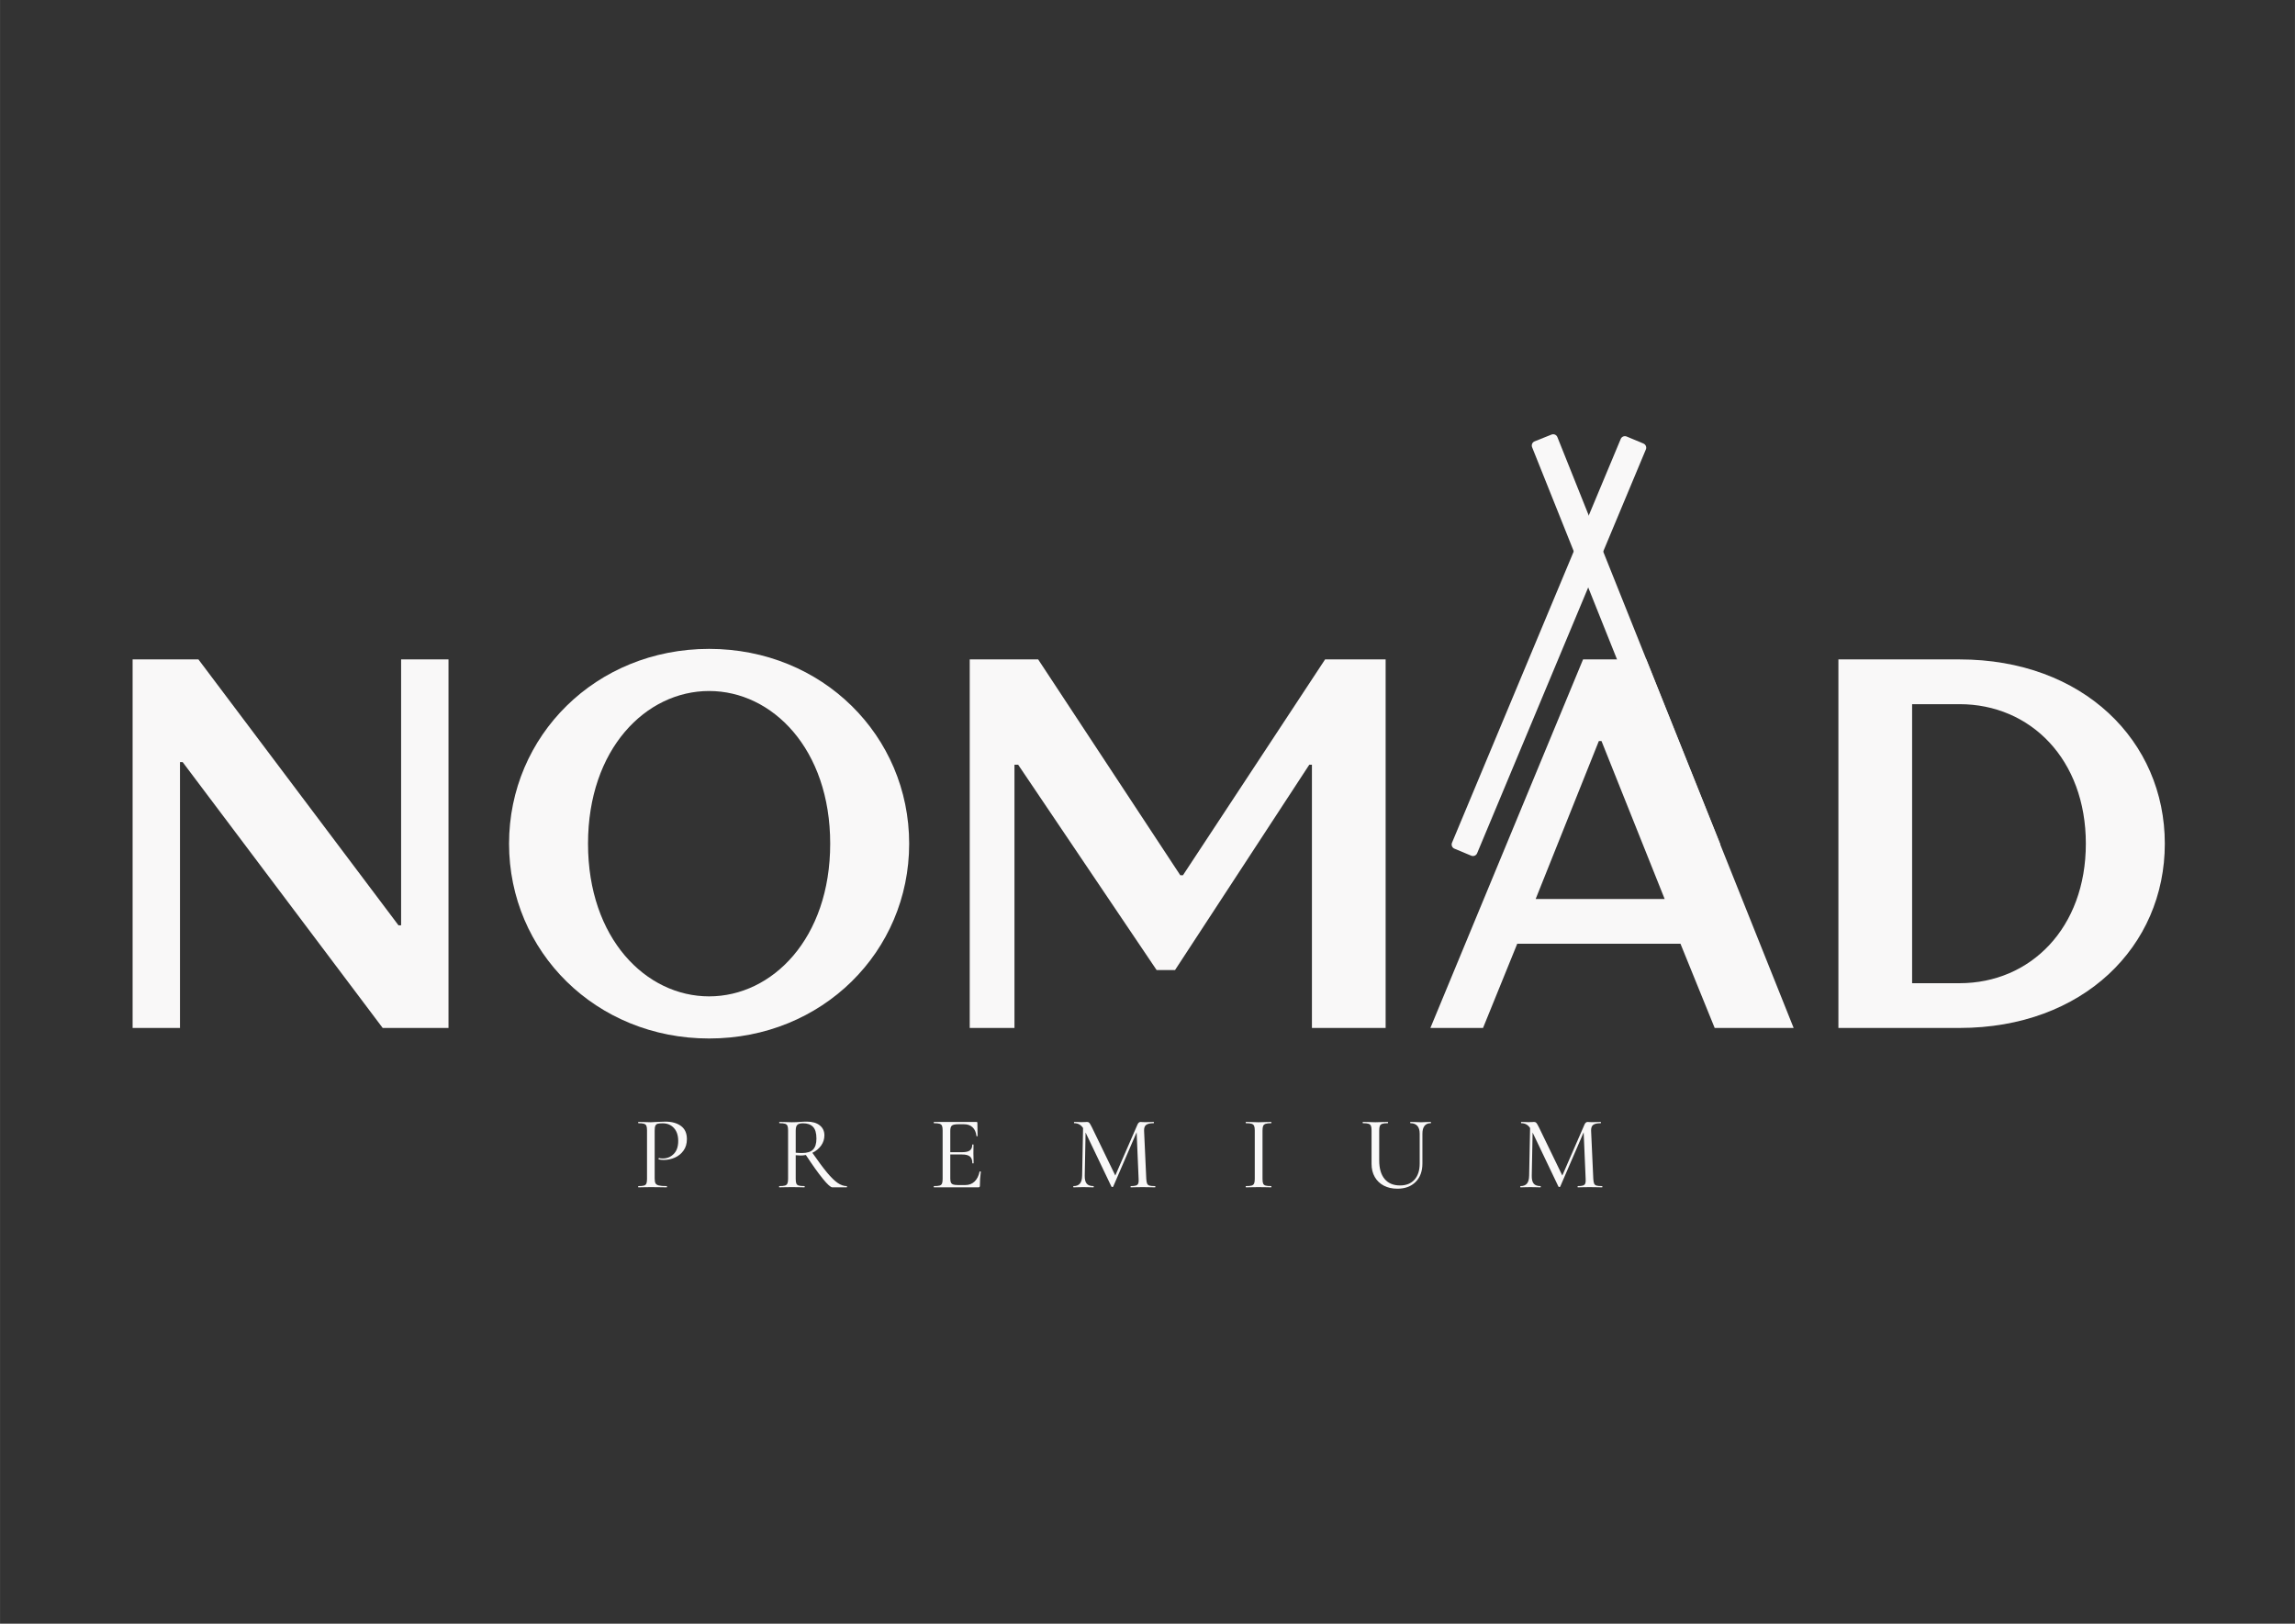
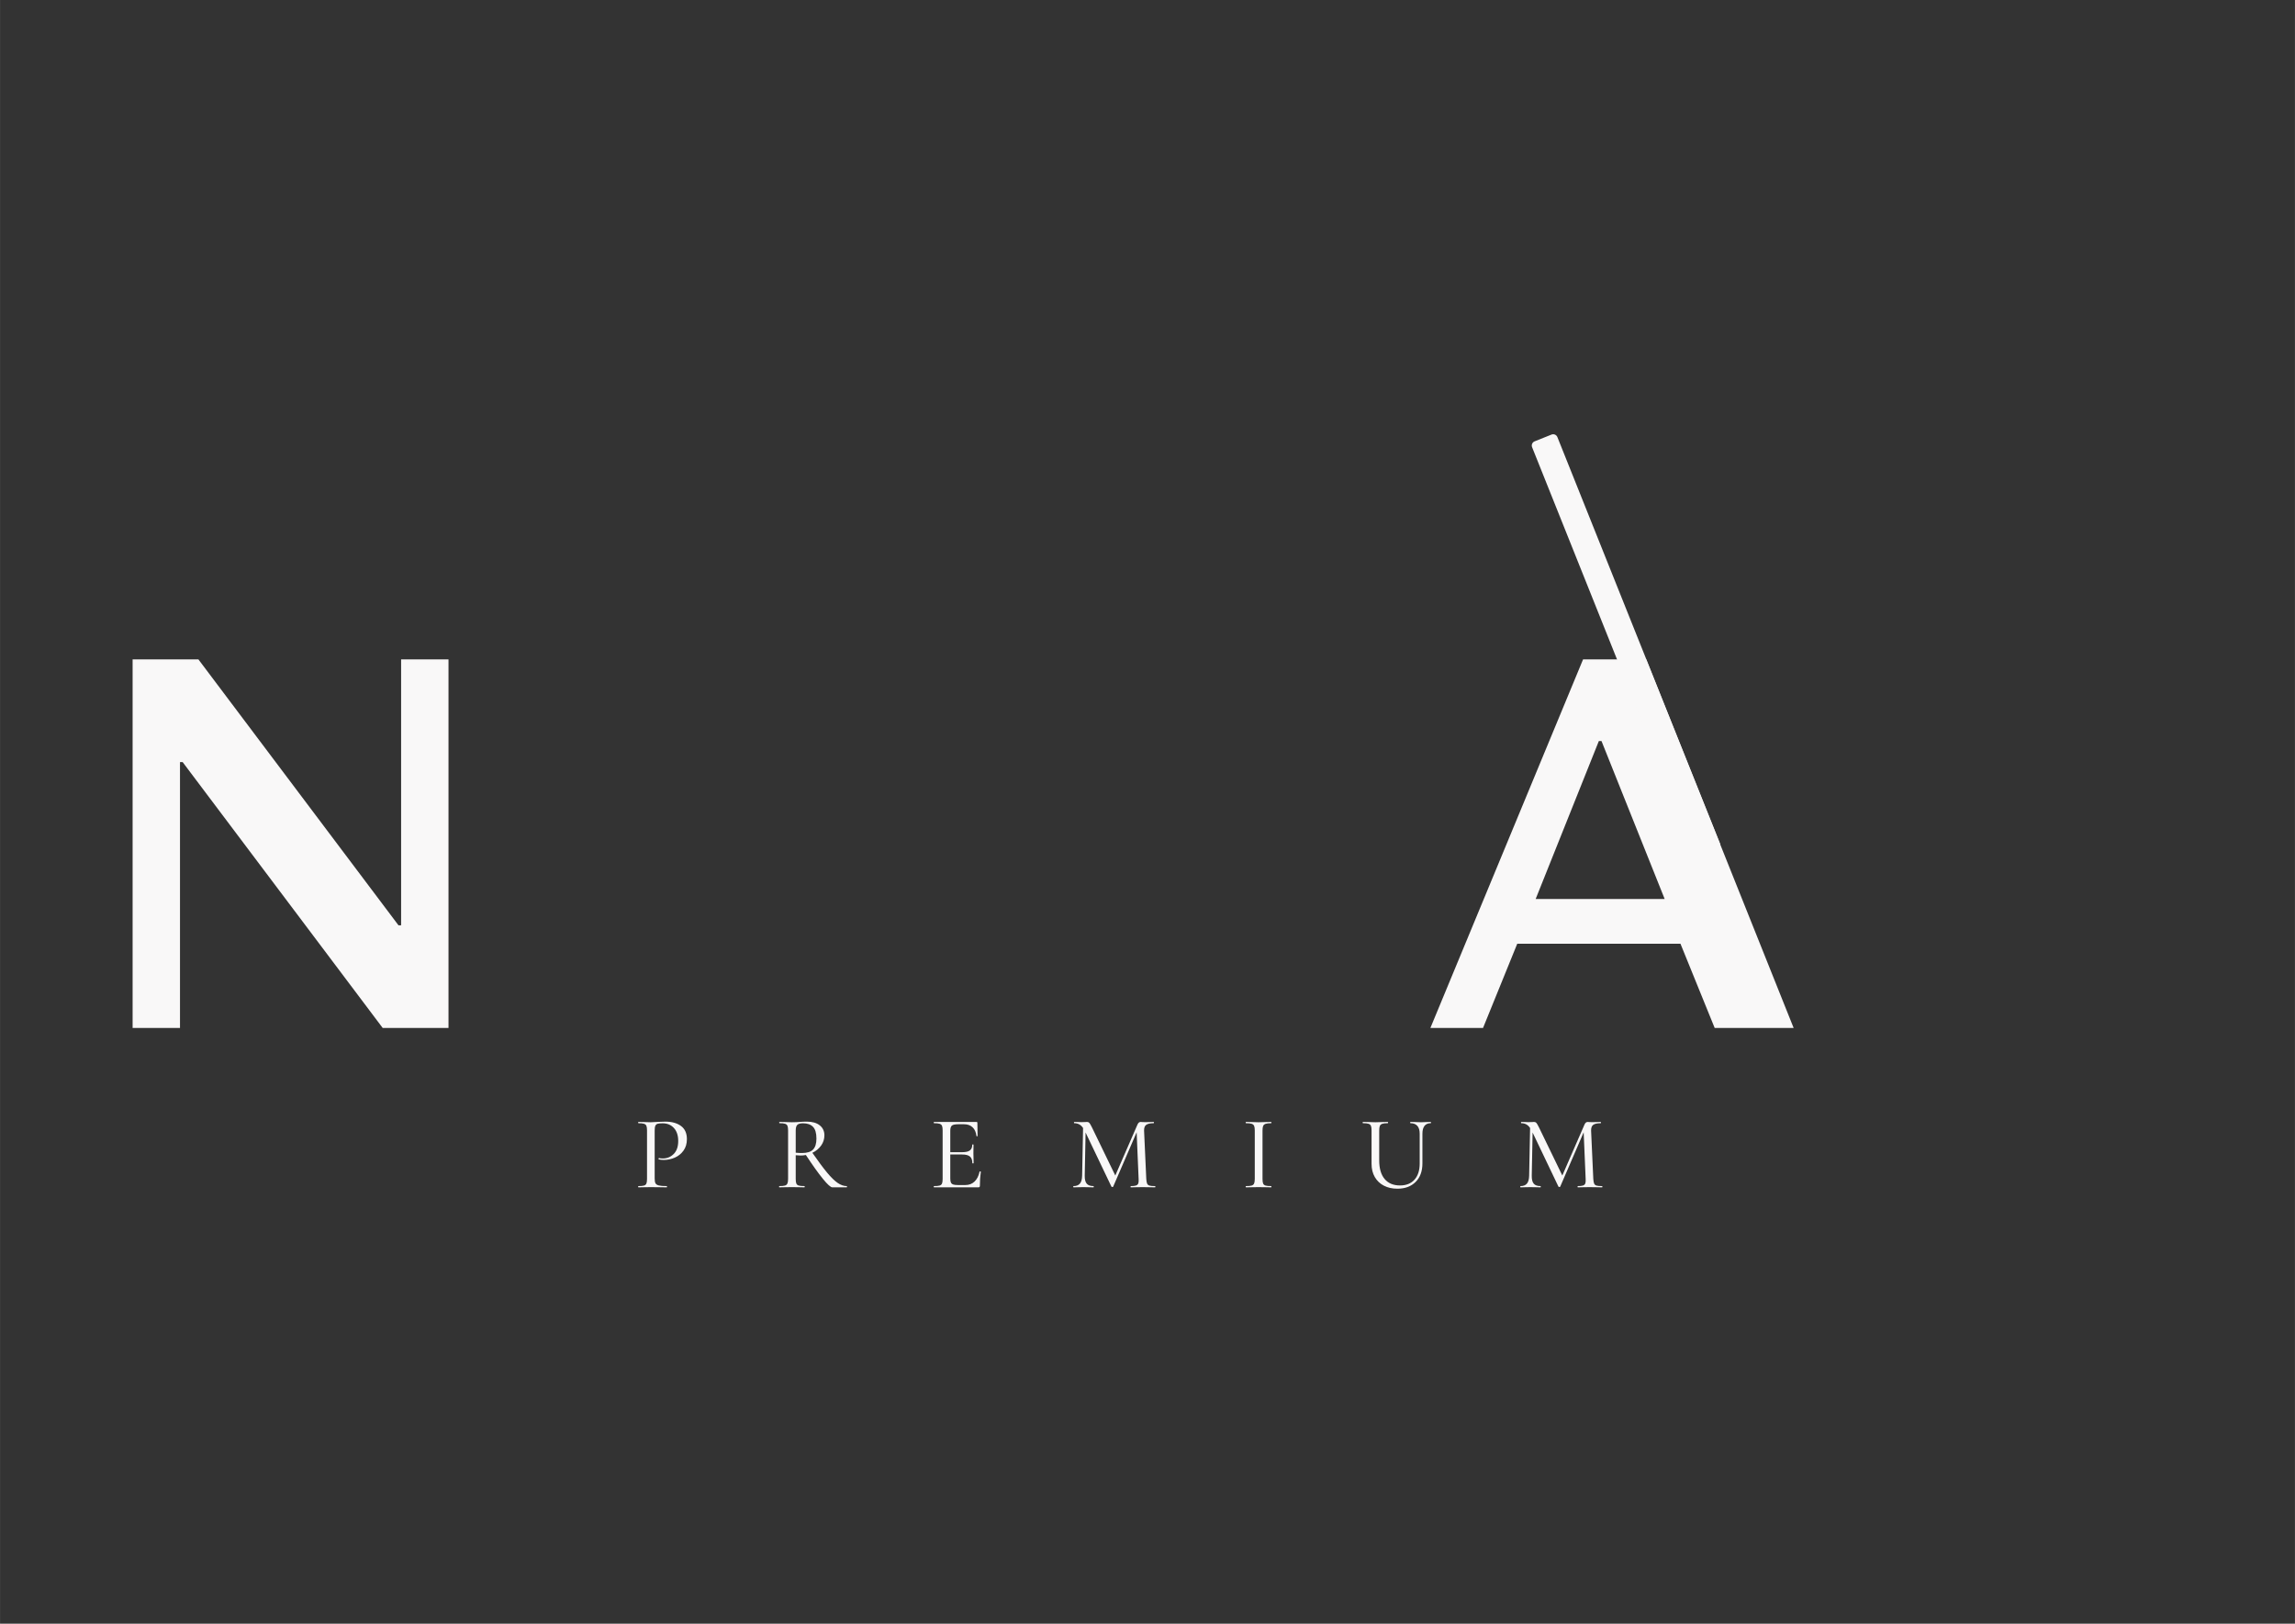
<svg xmlns="http://www.w3.org/2000/svg" xml:space="preserve" width="11.681in" height="8.264in" version="1.1" style="shape-rendering:geometricPrecision; text-rendering:geometricPrecision; image-rendering:optimizeQuality; fill-rule:evenodd; clip-rule:evenodd" viewBox="0 0 11680.55 8263.89">
  <rect x="0" y="0" width="11680.55" height="8263.89" fill="#333333" stroke="none" />
  <defs>
    <style type="text/css">
   
    .fil0 {fill:#F9F8F8;fill-rule:nonzero}
   
  </style>
  </defs>
  <g id="Layer_x0020_1">
    <path class="fil0" d="M3336.14 6022.48c2.85,5.14 8.53,8.79 17.04,10.92 8.53,2.13 21.83,3.21 39.96,3.21 1.06,0 1.58,1.06 1.58,3.18 0,2.14 -0.53,3.19 -1.58,3.19 -14.57,0 -25.93,-0.18 -34.1,-0.54l-46.33 -0.51 -36.21 0.51c-6.4,0.36 -15.44,0.54 -27.17,0.54 -1.06,0 -1.6,-1.06 -1.6,-3.19 0,-2.13 0.54,-3.18 1.6,-3.18 12.78,0 22.18,-0.89 28.23,-2.67 6.02,-1.78 10.11,-5.24 12.25,-10.4 2.11,-5.14 3.18,-13.03 3.18,-23.68l0 -246.59c0,-10.67 -1.07,-18.47 -3.18,-23.43 -2.14,-4.97 -6.24,-8.44 -12.25,-10.4 -6.06,-1.94 -15.46,-2.92 -28.23,-2.92 -1.06,0 -1.6,-1.08 -1.6,-3.19 0,-2.13 0.54,-3.21 1.6,-3.21l27.17 0.54c14.9,0.72 26.79,1.06 35.68,1.06 8.51,0 18.64,-0.51 30.35,-1.59 4.26,0 10.93,-0.25 19.98,-0.79 9.06,-0.54 16.94,-0.79 23.7,-0.79 33.03,0 59.56,7.36 79.63,22.09 20.06,14.75 30.08,37.02 30.08,66.83 0,23.1 -5.76,42.61 -17.31,58.58 -11.54,15.97 -26.28,27.89 -44.21,35.69 -17.93,7.81 -36.47,11.71 -55.65,11.71 -10.29,0 -18.98,-0.87 -26.09,-2.67 -0.71,0 -1.06,-0.87 -1.06,-2.65 0,-1.07 0.25,-2.12 0.79,-3.18 0.53,-1.08 1.14,-1.43 1.86,-1.08 5.33,1.44 11.53,2.14 18.65,2.14 22,0 40.65,-7.63 55.9,-22.91 15.28,-15.26 22.92,-37.29 22.92,-66.04 0,-28.04 -7.29,-50.07 -21.83,-66.04 -14.57,-15.98 -33.75,-23.97 -57.53,-23.97 -11.71,0 -20.24,0.81 -25.57,2.39 -5.32,1.6 -9.14,4.98 -11.44,10.13 -2.31,5.15 -3.46,13.4 -3.46,24.78l0 243.39c0,11.36 1.4,19.63 4.25,24.76z" />
    <path class="fil0" d="M4081.24 5868.3c26.63,0 45.63,-5.93 57,-17.85 11.35,-11.89 17.04,-30.43 17.04,-55.65 0,-28.04 -5.87,-48 -17.58,-59.92 -11.71,-11.89 -28.58,-17.85 -50.59,-17.85 -13.85,0 -23.53,2.59 -29.02,7.75 -5.52,5.14 -8.26,15 -8.26,29.54l0 112.37c9.94,1.08 20.4,1.6 31.42,1.6zm229.56 171.48c0,2.15 -0.54,3.21 -1.6,3.21l-72.97 0c-8.53,0 -24.58,-14.46 -48.19,-43.4 -23.61,-28.94 -52.46,-69.32 -86.54,-121.17 -9.59,1.79 -18.47,2.67 -26.64,2.67 -1.78,0 -10.11,-0.54 -25.03,-1.6l0 120.37c0,11 1.07,18.99 3.19,23.96 2.14,4.97 6.21,8.33 12.25,10.12 6.04,1.78 15.63,2.65 28.76,2.65 1.06,0 1.58,1.07 1.58,3.18 0,2.15 -0.53,3.21 -1.58,3.21 -11.37,0 -20.07,-0.18 -26.1,-0.54l-37.82 -0.51 -36.74 0.51c-6.76,0.36 -15.82,0.54 -27.18,0.54 -0.71,0 -1.06,-1.06 -1.06,-3.21 0,-2.11 0.35,-3.18 1.06,-3.18 13.14,0 22.74,-0.87 28.76,-2.65 6.04,-1.79 10.21,-5.24 12.53,-10.4 2.29,-5.14 3.46,-13.04 3.46,-23.68l0 -246.59c0,-10.67 -1.07,-18.47 -3.21,-23.44 -2.11,-4.96 -6.21,-8.43 -12.25,-10.39 -6.03,-1.94 -15.44,-2.92 -28.22,-2.92 -1.07,0 -1.6,-1.08 -1.6,-3.21 0,-2.11 0.53,-3.19 1.6,-3.19l26.11 0.54c14.9,0.72 27.15,1.06 36.74,1.06 7.46,0 14.56,-0.18 21.31,-0.51 6.74,-0.36 12.59,-0.72 17.57,-1.08 13.14,-1.06 25.39,-1.58 36.76,-1.58 28.41,0 50.5,6.29 66.29,18.9 15.8,12.61 23.71,29.56 23.71,50.85 0,19.18 -5.58,36.6 -16.78,52.21 -11.2,15.63 -26.02,27.87 -44.47,36.75 29.83,42.97 54.76,76.51 74.82,100.65 20.07,24.17 38,41.64 53.79,52.47 15.81,10.83 31.17,16.24 46.08,16.24 1.06,0 1.6,1.07 1.6,3.18z" />
    <path class="fil0" d="M4988.78 5961.78c2.14,0.18 3.19,0.79 3.19,1.85 -3.19,23.1 -4.79,46.87 -4.79,71.37 0,2.85 -0.63,4.87 -1.86,6.11 -1.25,1.26 -3.47,1.88 -6.65,1.88l-225.31 0c-0.71,0 -1.06,-1.06 -1.06,-3.2 0,-2.12 0.35,-3.18 1.06,-3.18 13.14,0 22.74,-0.89 28.76,-2.67 6.04,-1.78 10.13,-5.24 12.25,-10.4 2.14,-5.14 3.2,-13.04 3.2,-23.68l0 -246.6c0,-10.67 -1.06,-18.47 -3.2,-23.43 -2.12,-4.97 -6.2,-8.44 -12.25,-10.4 -6.03,-1.94 -15.63,-2.92 -28.76,-2.92 -0.71,0 -1.06,-1.08 -1.06,-3.2 0,-2.12 0.35,-3.21 1.06,-3.21l216.24 0c3.19,0 4.81,1.6 4.81,4.81l1.06 66.57c0,1.06 -0.99,1.59 -2.92,1.59 -1.97,0 -2.94,-0.54 -2.94,-1.59 -2.13,-19.18 -8.71,-33.91 -19.69,-44.21 -11.02,-10.29 -25.39,-15.43 -43.15,-15.43l-29.29 0c-16.7,0 -27.7,2.3 -33.02,6.92 -5.33,4.61 -8,13.5 -8,26.63l0 108.64 61.25 0c17.75,0 30.64,-3 38.62,-9.04 7.99,-6.03 11.97,-15.79 11.97,-29.28 0,-0.72 1.07,-1.08 3.21,-1.08 2.13,0 3.2,0.36 3.2,1.08l-0.53 44.18c0,10.32 0.17,18.13 0.53,23.44l0.53 26.63c0,0.72 -1.06,1.08 -3.2,1.08 -2.12,0 -3.21,-0.36 -3.21,-1.08 0,-15.61 -4.08,-26.89 -12.24,-33.82 -8.17,-6.93 -21.5,-10.38 -39.94,-10.38l-60.19 0 0 121.94c0,9.25 1.07,16.18 3.21,20.78 2.13,4.62 5.85,7.9 11.18,9.86 5.32,1.94 13.48,2.93 24.5,2.93l37.82 0c18.81,0 34.43,-5.96 46.86,-17.85 12.43,-11.88 20.94,-28.67 25.56,-50.32 0,-1.08 1.07,-1.51 3.21,-1.33z" />
    <path class="fil0" d="M5880.34 6039.79c0,2.14 -0.54,3.21 -1.6,3.21 -11.37,0 -20.43,-0.18 -27.17,-0.54l-36.75 -0.53 -35.68 0.53c-5.7,0.36 -13.68,0.54 -23.97,0.54 -0.71,0 -1.06,-1.07 -1.06,-3.21 0,-2.13 0.35,-3.18 1.06,-3.18 12.07,0 20.94,-0.97 26.62,-2.93 5.68,-1.94 9.5,-5.42 11.46,-10.41 1.94,-4.96 2.57,-12.76 1.86,-23.41l-10.11 -237 -119.3 276.41c-0.72,1.42 -2.13,2.11 -4.26,2.11 -1.78,0 -3.38,-0.7 -4.79,-2.11l-131.56 -275.36 -4.26 219.43c-0.35,18.82 2.93,32.4 9.86,40.75 6.93,8.35 18.54,12.51 34.89,12.51 0.69,0 1.06,1.06 1.06,3.18 0,2.14 -0.36,3.21 -1.06,3.21 -9.94,0 -17.57,-0.18 -22.9,-0.54l-28.76 -0.53 -28.75 0.53c-4.98,0.36 -12.08,0.54 -21.32,0.54 -1.06,0 -1.6,-1.07 -1.6,-3.21 0,-2.13 0.54,-3.18 1.6,-3.18 14.56,0 25.39,-4.26 32.48,-12.79 7.11,-8.53 10.83,-22.02 11.2,-40.47l4.79 -242.32c-10.64,-16.33 -25.57,-24.5 -44.74,-24.5 -1.07,0 -1.6,-1.08 -1.6,-3.21 0,-2.13 0.53,-3.21 1.6,-3.21l20.76 0.54c3.9,0.36 9.07,0.54 15.44,0.54 7.11,0 13.06,-0.18 17.85,-0.54 4.79,-0.36 8.61,-0.54 11.44,-0.54 4.61,0 8.35,1.61 11.19,4.81 2.85,3.18 7.28,10.83 13.31,22.9l118.78 244.98 112.91 -259.36c3.9,-8.89 9.24,-13.33 15.98,-13.33 1.76,0 4.43,0.18 7.99,0.54 3.54,0.36 8.17,0.54 13.85,0.54l26.64 -0.54c3.9,-0.36 9.93,-0.54 18.1,-0.54 0.71,0 1.07,1.08 1.07,3.21 0,2.13 -0.36,3.21 -1.07,3.21 -17.75,0 -30.44,2.75 -38.08,8.25 -7.63,5.5 -11.28,15.36 -10.92,29.56l11.19 245.53c0.7,11.01 2.13,19 4.25,23.96 2.13,4.98 6.13,8.35 11.98,10.13 5.86,1.79 15.36,2.67 28.5,2.67 1.06,0 1.6,1.06 1.6,3.18z" />
    <path class="fil0" d="M6428.9 6023.81c2.14,4.98 6.21,8.35 12.25,10.13 6.03,1.79 15.62,2.67 28.76,2.67 0.69,0 1.06,1.06 1.06,3.18 0,2.14 -0.36,3.21 -1.06,3.21 -11.02,0 -19.71,-0.18 -26.1,-0.54l-38.36 -0.53 -36.74 0.53c-6.75,0.36 -15.8,0.54 -27.17,0.54 -1.06,0 -1.6,-1.07 -1.6,-3.21 0,-2.13 0.54,-3.18 1.6,-3.18 13.13,0 22.72,-0.87 28.76,-2.67 6.03,-1.78 10.19,-5.24 12.5,-10.41 2.32,-5.14 3.47,-13.03 3.47,-23.68l0 -246.6c0,-10.67 -1.15,-18.47 -3.47,-23.43 -2.31,-4.96 -6.47,-8.44 -12.5,-10.4 -6.04,-1.94 -15.64,-2.9 -28.76,-2.9 -1.06,0 -1.6,-1.08 -1.6,-3.21 0,-2.13 0.54,-3.21 1.6,-3.21l27.17 0.54c14.91,0.72 27.15,1.07 36.74,1.07 10.31,0 23.26,-0.35 38.89,-1.07l25.57 -0.54c0.69,0 1.06,1.08 1.06,3.21 0,2.13 -0.36,3.21 -1.06,3.21 -12.79,0 -22.29,1.06 -28.5,3.18 -6.22,2.14 -10.38,5.76 -12.52,10.92 -2.14,5.17 -3.21,13.06 -3.21,23.7l0 245.53c0,11.01 1.07,19 3.21,23.96z" />
    <path class="fil0" d="M7213.67 5730.1c-7.99,-9.07 -19.61,-13.58 -34.87,-13.58 -1.07,0 -1.6,-1.08 -1.6,-3.2 0,-2.12 0.53,-3.21 1.6,-3.21l23.43 0.54c12.07,0.72 22.18,1.06 30.36,1.06 6.74,0 15.79,-0.33 27.17,-1.06l22.36 -0.54c0.71,0 1.06,1.09 1.06,3.21 0,2.11 -0.35,3.2 -1.06,3.2 -14.21,0 -24.86,4.51 -31.96,13.58 -7.09,9.04 -10.65,22.44 -10.65,40.19l0 150.75c0,40.1 -11.54,71.63 -34.63,94.51 -23.07,22.91 -53.97,34.36 -92.67,34.36 -26.28,0 -49.26,-5.14 -68.96,-15.46 -19.72,-10.28 -35.07,-24.93 -46.08,-43.92 -11,-19 -16.52,-41.29 -16.52,-66.85l0 -170.43c0,-10.67 -1.06,-18.47 -3.19,-23.43 -2.13,-4.97 -6.21,-8.44 -12.25,-10.4 -6.04,-1.94 -15.61,-2.92 -28.75,-2.92 -0.72,0 -1.07,-1.08 -1.07,-3.2 0,-2.12 0.35,-3.21 1.07,-3.21l26.63 0.54c15.62,0.72 27.87,1.06 36.75,1.06 9.93,0 22.71,-0.33 38.35,-1.06l25.03 -0.54c1.07,0 1.6,1.09 1.6,3.21 0,2.11 -0.53,3.2 -1.6,3.2 -12.78,0 -22.18,1.07 -28.22,3.18 -6.04,2.15 -10.11,5.78 -12.25,10.91 -2.13,5.17 -3.2,13.07 -3.2,23.71l0 150.72c0,41.92 9.24,73.76 27.7,95.59 18.46,21.85 44.56,32.77 78.29,32.77 31.59,0 56.18,-9.86 73.76,-29.56 17.58,-19.71 26.36,-47.15 26.36,-82.29l0 -151.26c0,-17.75 -3.98,-31.15 -11.98,-40.19z" />
    <path class="fil0" d="M8155.57 6039.79c0,2.14 -0.54,3.21 -1.6,3.21 -11.37,0 -20.43,-0.18 -27.17,-0.54l-36.75 -0.53 -35.68 0.53c-5.69,0.36 -13.68,0.54 -23.97,0.54 -0.71,0 -1.06,-1.07 -1.06,-3.21 0,-2.13 0.35,-3.18 1.06,-3.18 12.07,0 20.94,-0.97 26.62,-2.93 5.68,-1.94 9.5,-5.42 11.46,-10.41 1.94,-4.96 2.57,-12.76 1.86,-23.41l-10.11 -237 -119.3 276.41c-0.72,1.42 -2.13,2.11 -4.26,2.11 -1.78,0 -3.38,-0.7 -4.8,-2.11l-131.56 -275.36 -4.26 219.43c-0.35,18.82 2.93,32.4 9.86,40.75 6.93,8.35 18.54,12.51 34.89,12.51 0.69,0 1.06,1.06 1.06,3.18 0,2.14 -0.36,3.21 -1.06,3.21 -9.94,0 -17.57,-0.18 -22.9,-0.54l-28.77 -0.53 -28.75 0.53c-4.98,0.36 -12.08,0.54 -21.31,0.54 -1.07,0 -1.61,-1.07 -1.61,-3.21 0,-2.13 0.54,-3.18 1.61,-3.18 14.54,0 25.38,-4.26 32.47,-12.79 7.11,-8.53 10.83,-22.02 11.2,-40.47l4.79 -242.32c-10.64,-16.33 -25.57,-24.5 -44.74,-24.5 -1.07,0 -1.6,-1.08 -1.6,-3.21 0,-2.13 0.53,-3.21 1.6,-3.21l20.76 0.54c3.9,0.36 9.07,0.54 15.44,0.54 7.11,0 13.06,-0.18 17.85,-0.54 4.79,-0.36 8.61,-0.54 11.44,-0.54 4.61,0 8.35,1.61 11.19,4.81 2.85,3.18 7.28,10.83 13.31,22.9l118.78 244.98 112.91 -259.36c3.9,-8.89 9.24,-13.33 15.98,-13.33 1.76,0 4.43,0.18 7.99,0.54 3.54,0.36 8.17,0.54 13.85,0.54l26.64 -0.54c3.9,-0.36 9.93,-0.54 18.1,-0.54 0.71,0 1.07,1.08 1.07,3.21 0,2.13 -0.36,3.21 -1.07,3.21 -17.75,0 -30.44,2.75 -38.08,8.25 -7.63,5.5 -11.28,15.36 -10.92,29.56l11.19 245.53c0.7,11.01 2.13,19 4.25,23.96 2.12,4.98 6.12,8.35 11.98,10.13 5.86,1.79 15.36,2.67 28.5,2.67 1.06,0 1.6,1.06 1.6,3.18z" />
    <polygon class="fil0" points="674.81,3356.09 1009.77,3356.09 2027.99,4709.29 2041.39,4709.29 2041.39,3356.09 2282.56,3356.09 2282.56,5231.8 1947.6,5231.8 929.38,3878.61 915.98,3878.61 915.98,5231.8 674.81,5231.8 " />
-     <path class="fil0" d="M4225.3 4293.96c0,-482.33 -294.75,-777.09 -616.31,-777.09 -321.54,0 -616.3,294.75 -616.3,777.09 0,482.3 294.76,777.07 616.3,777.07 321.56,0 616.31,-294.76 616.31,-777.07zm-1634.54 0c0,-549.33 442.13,-991.46 1018.24,-991.46 576.11,0 1018.22,442.13 1018.22,991.46 0,549.3 -442.11,991.44 -1018.22,991.44 -576.11,0 -1018.24,-442.14 -1018.24,-991.44z" />
-     <polygon class="fil0" points="4935.44,3356.09 5283.77,3356.09 6007.26,4454.7 6020.66,4454.7 6744.15,3356.09 7052.3,3356.09 7052.3,5231.8 6677.15,5231.8 6677.15,3892 6663.74,3892 5980.45,4937.04 5886.67,4937.04 5181.94,3892 5163.19,3892 5163.19,5231.8 4935.44,5231.8 " />
    <path class="fil0" d="M8472.46 4575.31l-321.53 -803.89 -13.4 0 -321.56 803.89 656.48 0zm-415.33 -1219.22l321.56 0 750.29 1875.71 -401.93 0 -174.18 -428.74 -830.67 0 -174.18 428.74 -267.94 0 777.06 -1875.71z" />
-     <path class="fil0" d="M9973.06 5004.04c361.75,0 643.11,-281.36 643.11,-710.08 0,-428.74 -281.36,-710.08 -643.11,-710.08l-241.15 0 0 1420.17 241.15 0zm-616.29 -1647.94l616.29 0c629.71,0 1045.04,415.33 1045.04,937.86 0,522.5 -415.33,937.83 -1045.04,937.83l-616.29 0 0 -1875.69z" />
-     <path class="fil0" d="M7487.91 4354.99l-85.5 -35.74c-11.71,-4.89 -17.22,-18.33 -12.33,-30.04l858.83 -2055.2c4.89,-11.69 18.35,-17.22 30.06,-12.33l85.5 35.74c11.69,4.89 17.22,18.33 12.33,30.04l-858.85 2055.2c-4.89,11.69 -18.33,17.22 -30.04,12.33z" />
    <path class="fil0" d="M8655.21 4356.85l86.03 -34.43c11.78,-4.71 17.51,-18.08 12.79,-29.86l-827.58 -2067.97c-4.71,-11.78 -18.07,-17.5 -29.85,-12.79l-86.04 34.43c-11.78,4.71 -17.5,18.08 -12.78,29.86l827.57 2067.97c4.72,11.78 18.08,17.5 29.86,12.79z" />
  </g>
</svg>